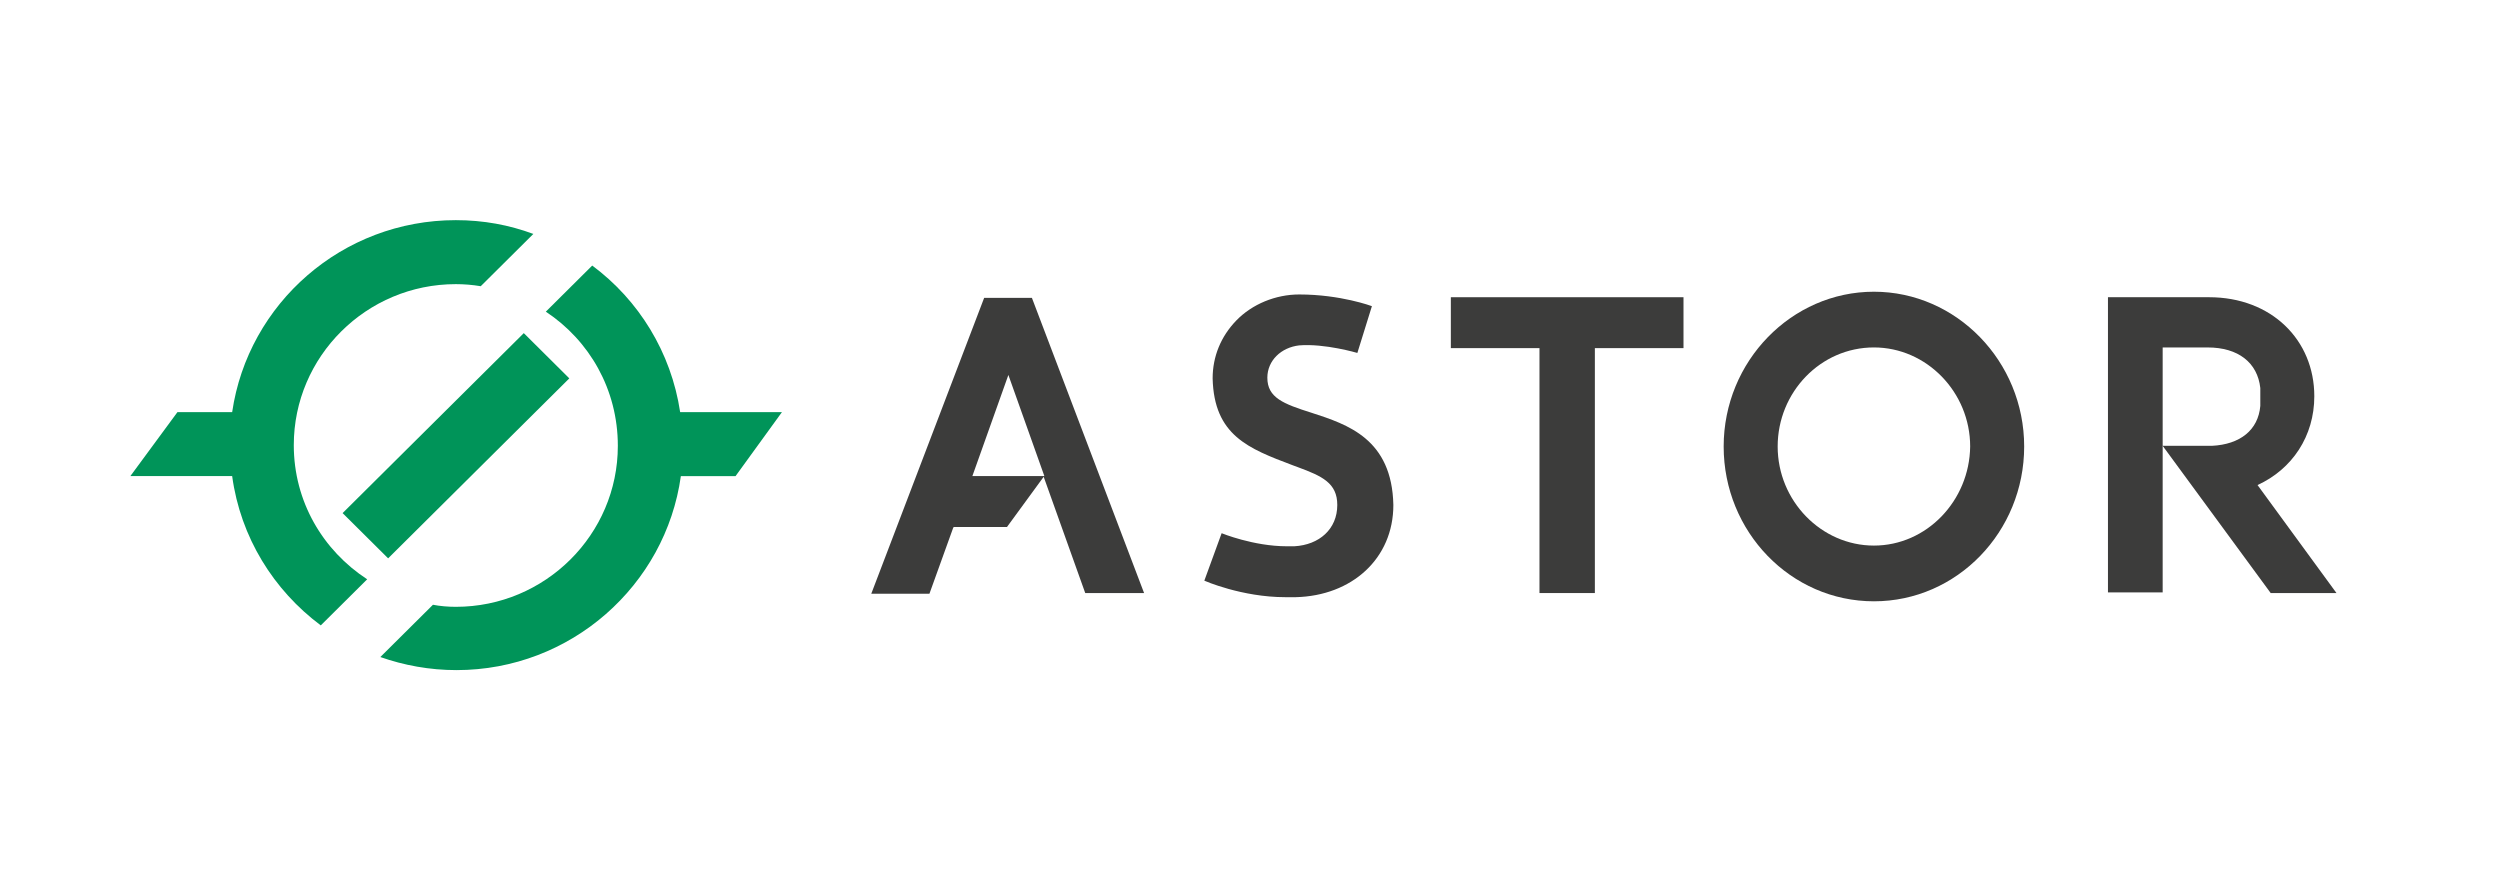
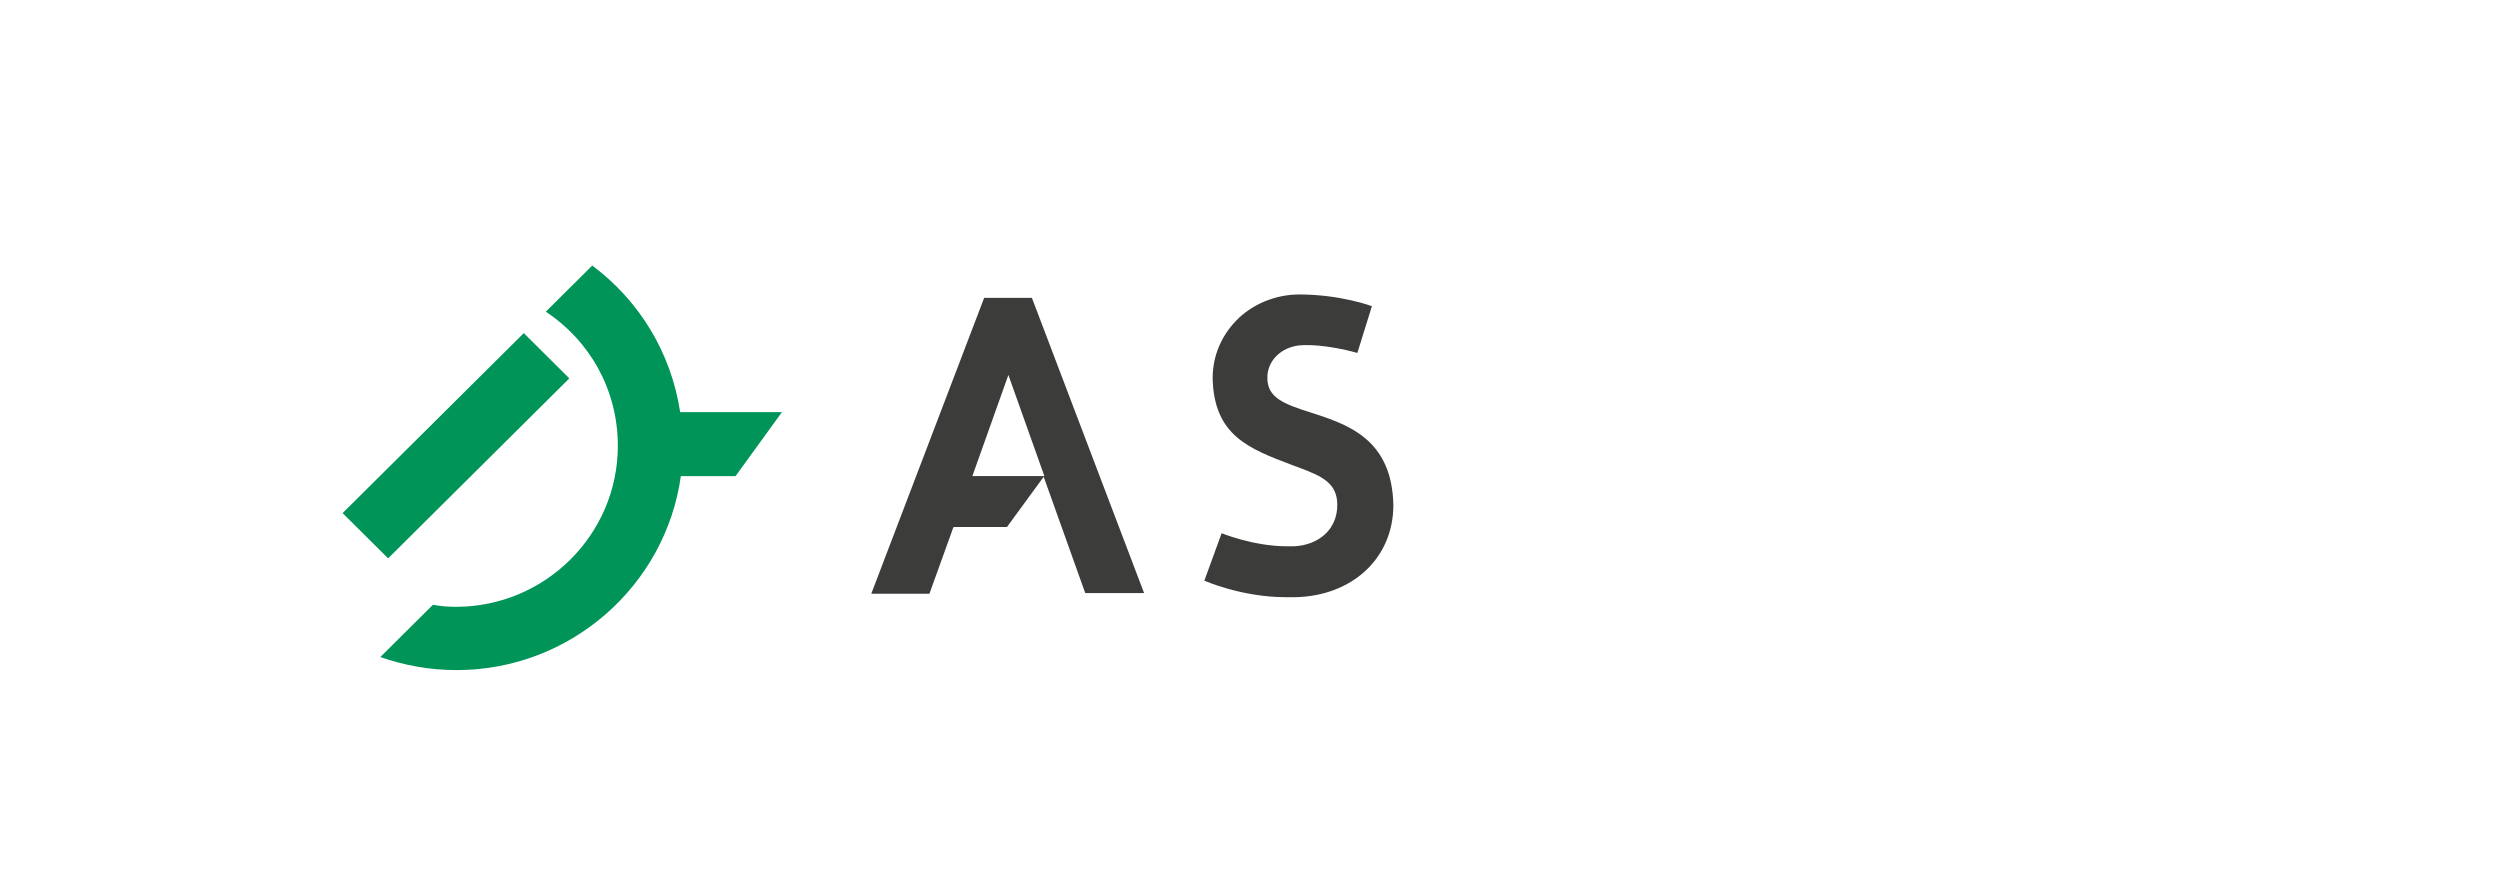
<svg xmlns="http://www.w3.org/2000/svg" width="163" height="58" viewBox="0 0 163 58" fill="none">
  <path d="M25.306 36.404L37.119 24.67L34.151 21.72L22.337 33.454L25.306 36.404Z" fill="#009459" />
  <path d="M50.983 26.87H44.346C43.76 22.967 41.638 19.558 38.613 17.315L35.588 20.321C38.432 22.205 40.283 25.39 40.283 29.068C40.283 34.855 35.543 39.565 29.719 39.565C29.222 39.565 28.68 39.52 28.229 39.43L24.798 42.839C26.333 43.377 28.003 43.691 29.764 43.691C37.213 43.691 43.398 38.174 44.392 31.042H47.958L50.983 26.87Z" fill="#009459" />
-   <path d="M19.155 29.023C19.155 23.236 23.895 18.526 29.719 18.526C30.261 18.526 30.802 18.571 31.344 18.661L34.775 15.252C33.195 14.668 31.525 14.354 29.719 14.354C22.315 14.354 16.175 19.782 15.137 26.87H11.57L8.5 31.041H15.137C15.678 35.033 17.845 38.487 20.915 40.775L23.94 37.77C21.051 35.886 19.155 32.701 19.155 29.023Z" fill="#009459" />
  <path d="M85.52 26.915C83.669 26.331 82.631 25.928 82.631 24.627C82.631 23.506 83.534 22.653 84.708 22.519C86.378 22.384 88.5 23.012 88.5 23.012L89.448 19.962C89.448 19.962 87.416 19.199 84.708 19.199C83.173 19.199 81.638 19.827 80.599 20.904C79.606 21.936 79.064 23.236 79.064 24.672C79.154 28.395 81.412 29.247 84.256 30.324L84.617 30.458C86.197 31.041 87.191 31.49 87.191 32.925C87.191 34.495 86.017 35.527 84.391 35.617C84.211 35.617 84.03 35.617 83.895 35.617C81.728 35.617 79.651 34.765 79.651 34.765L78.522 37.86C78.522 37.86 80.96 38.936 83.805 38.936C83.985 38.936 84.301 38.936 84.482 38.936C88.139 38.847 90.847 36.424 90.847 32.925C90.757 28.619 87.868 27.677 85.52 26.915Z" fill="#3C3C3B" />
-   <path d="M122.18 19.02C116.807 19.02 112.383 23.55 112.383 29.112C112.383 34.675 116.762 39.205 122.18 39.205C127.597 39.205 131.976 34.675 131.976 29.112C131.976 23.55 127.552 19.02 122.18 19.02ZM122.18 35.572C118.748 35.572 115.904 32.656 115.904 29.112C115.904 25.569 118.703 22.653 122.18 22.653C125.611 22.653 128.455 25.569 128.455 29.112C128.41 32.656 125.611 35.572 122.18 35.572Z" fill="#3C3C3B" />
-   <path d="M94.595 19.379V22.698H100.374V38.667H103.985V22.698H109.764V19.379H94.595Z" fill="#3C3C3B" />
  <path d="M67.281 19.423H64.166L56.807 38.711H60.599L62.134 34.45L62.179 34.36H65.655L68.048 31.086L70.757 38.666H74.594L67.281 19.423ZM63.398 31.041L65.746 24.447L68.093 31.041H63.398Z" fill="#3C3C3B" />
-   <path d="M141.006 38.667V29.068L148.049 38.667H152.338L147.191 31.625C149.448 30.593 150.893 28.44 150.893 25.838C150.893 22.16 148.094 19.379 144.031 19.379H137.439V38.623H141.006V38.667ZM141.006 22.654H143.941C145.927 22.654 147.191 23.64 147.372 25.3C147.372 25.39 147.372 25.749 147.372 25.883C147.372 26.018 147.372 26.332 147.372 26.466C147.236 28.036 146.062 28.978 144.211 29.068H141.006V22.654Z" fill="#3C3C3B" />
</svg>